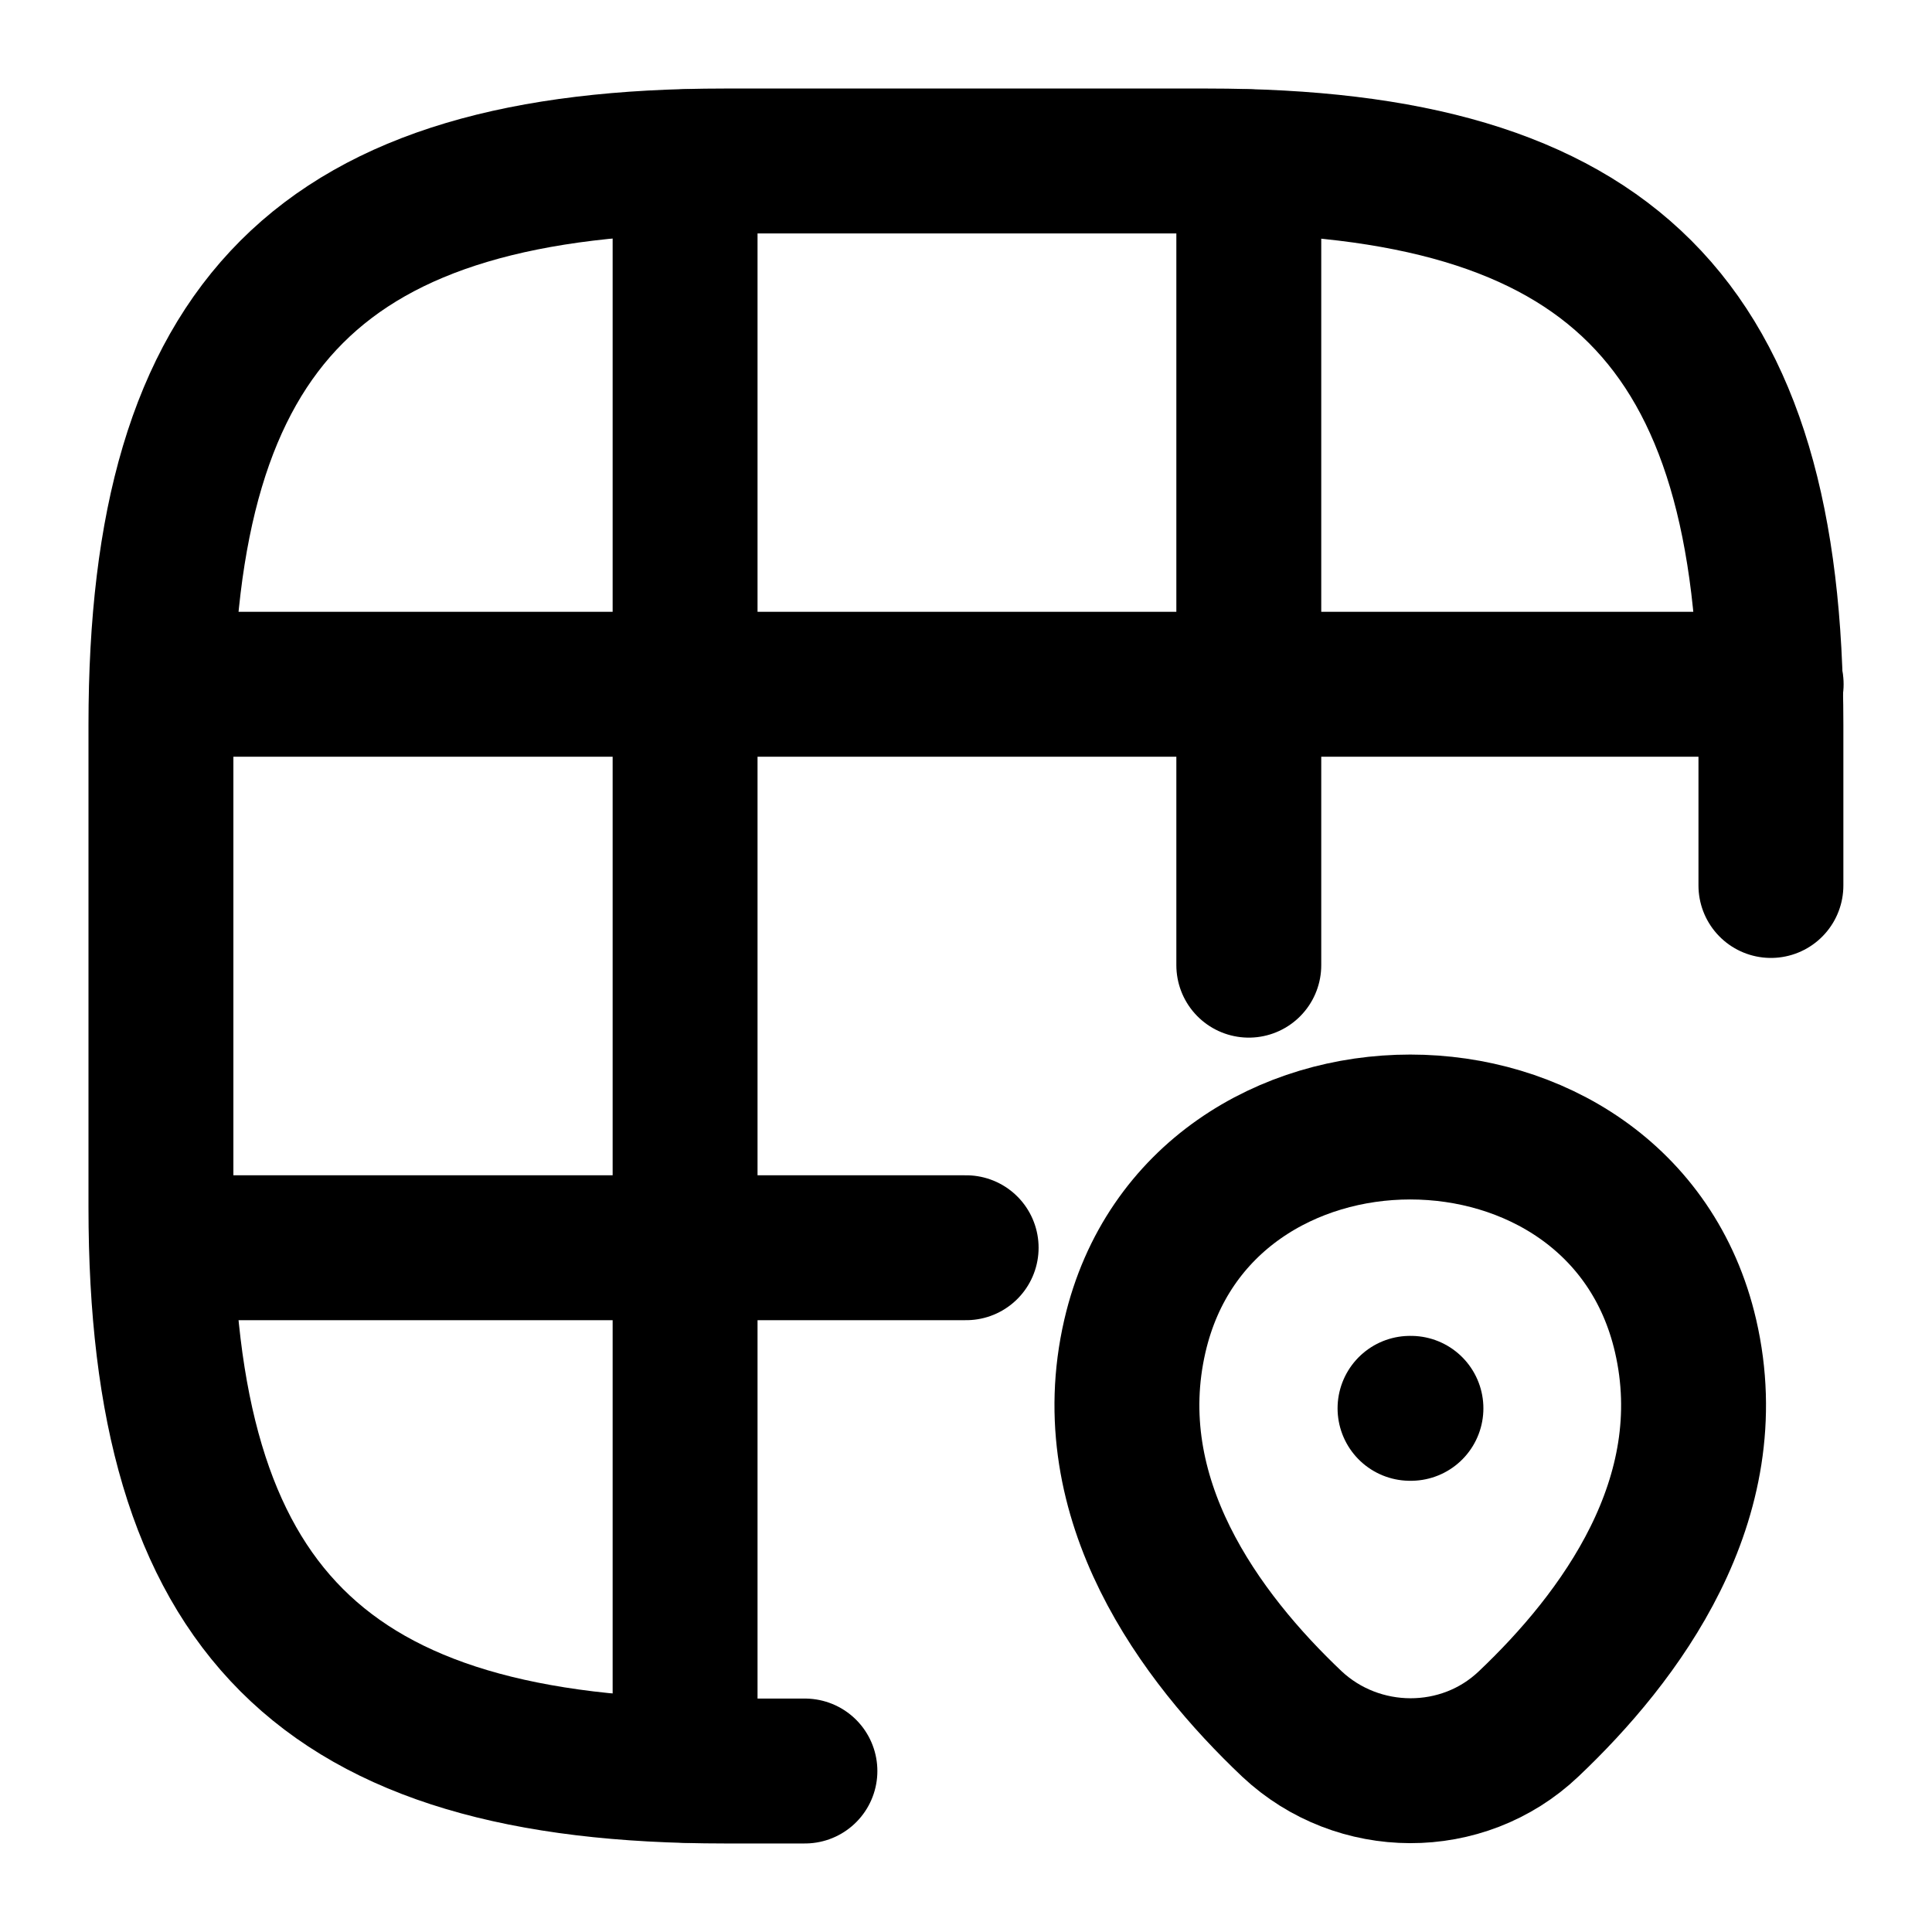
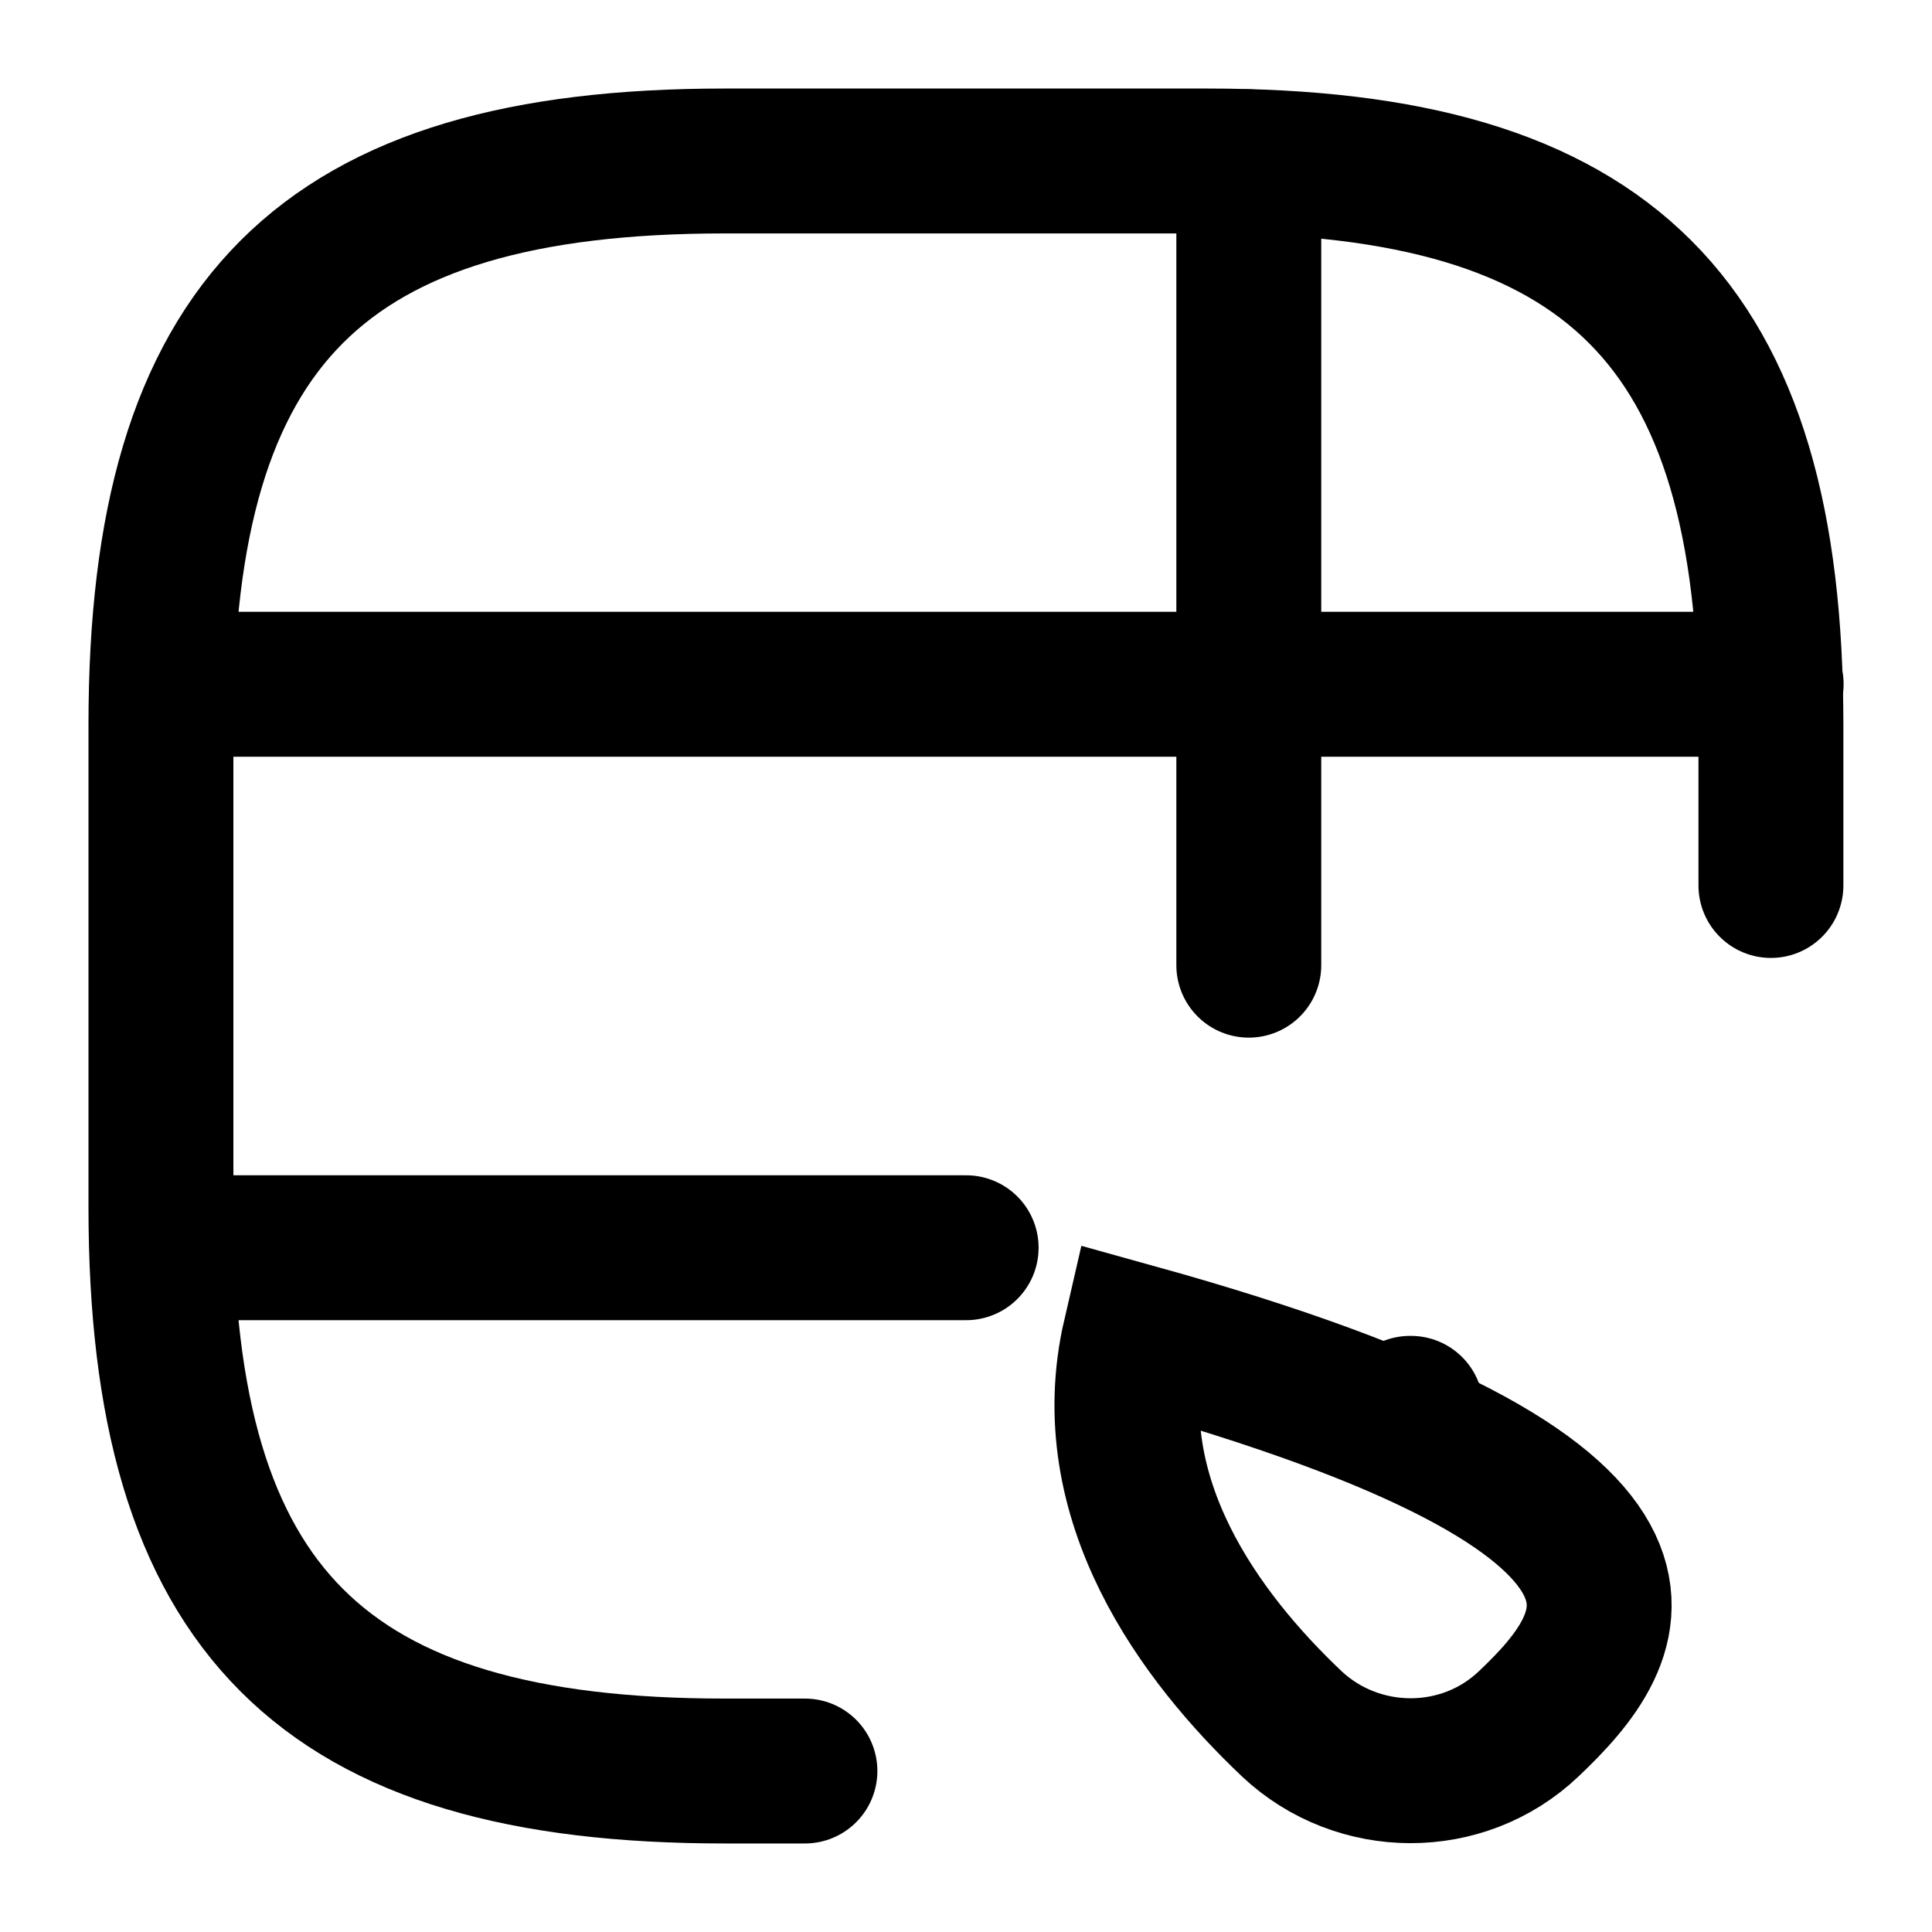
<svg xmlns="http://www.w3.org/2000/svg" width="40" height="40" viewBox="0 0 40 40" fill="none">
  <path d="M36.665 18.333V15C36.665 6.667 33.332 3.333 24.999 3.333H14.999C6.665 3.333 3.332 6.667 3.332 15V25C3.332 33.333 6.665 36.667 14.999 36.667H16.665" stroke="black" stroke-width="3" stroke-linecap="round" stroke-linejoin="round" />
  <path d="M3.387 14.167H36.67" stroke="black" stroke-width="3" stroke-linecap="round" stroke-linejoin="round" />
  <path d="M3.387 25.833H20.003" stroke="black" stroke-width="3" stroke-linecap="round" stroke-linejoin="round" />
-   <path d="M14.184 36.65V3.35" stroke="black" stroke-width="3" stroke-linecap="round" stroke-linejoin="round" />
  <path d="M25.855 19.983V3.35" stroke="black" stroke-width="3" stroke-linecap="round" stroke-linejoin="round" />
-   <path d="M23.497 27.658C24.831 21.892 33.564 21.892 34.898 27.658C35.681 31.042 33.531 33.908 31.648 35.692C30.281 36.992 28.114 36.975 26.747 35.692C24.864 33.908 22.714 31.042 23.497 27.658Z" stroke="black" stroke-width="3" />
+   <path d="M23.497 27.658C35.681 31.042 33.531 33.908 31.648 35.692C30.281 36.992 28.114 36.975 26.747 35.692C24.864 33.908 22.714 31.042 23.497 27.658Z" stroke="black" stroke-width="3" />
  <path d="M29.193 29.158H29.212" stroke="black" stroke-width="3" stroke-linecap="round" stroke-linejoin="round" />
</svg>